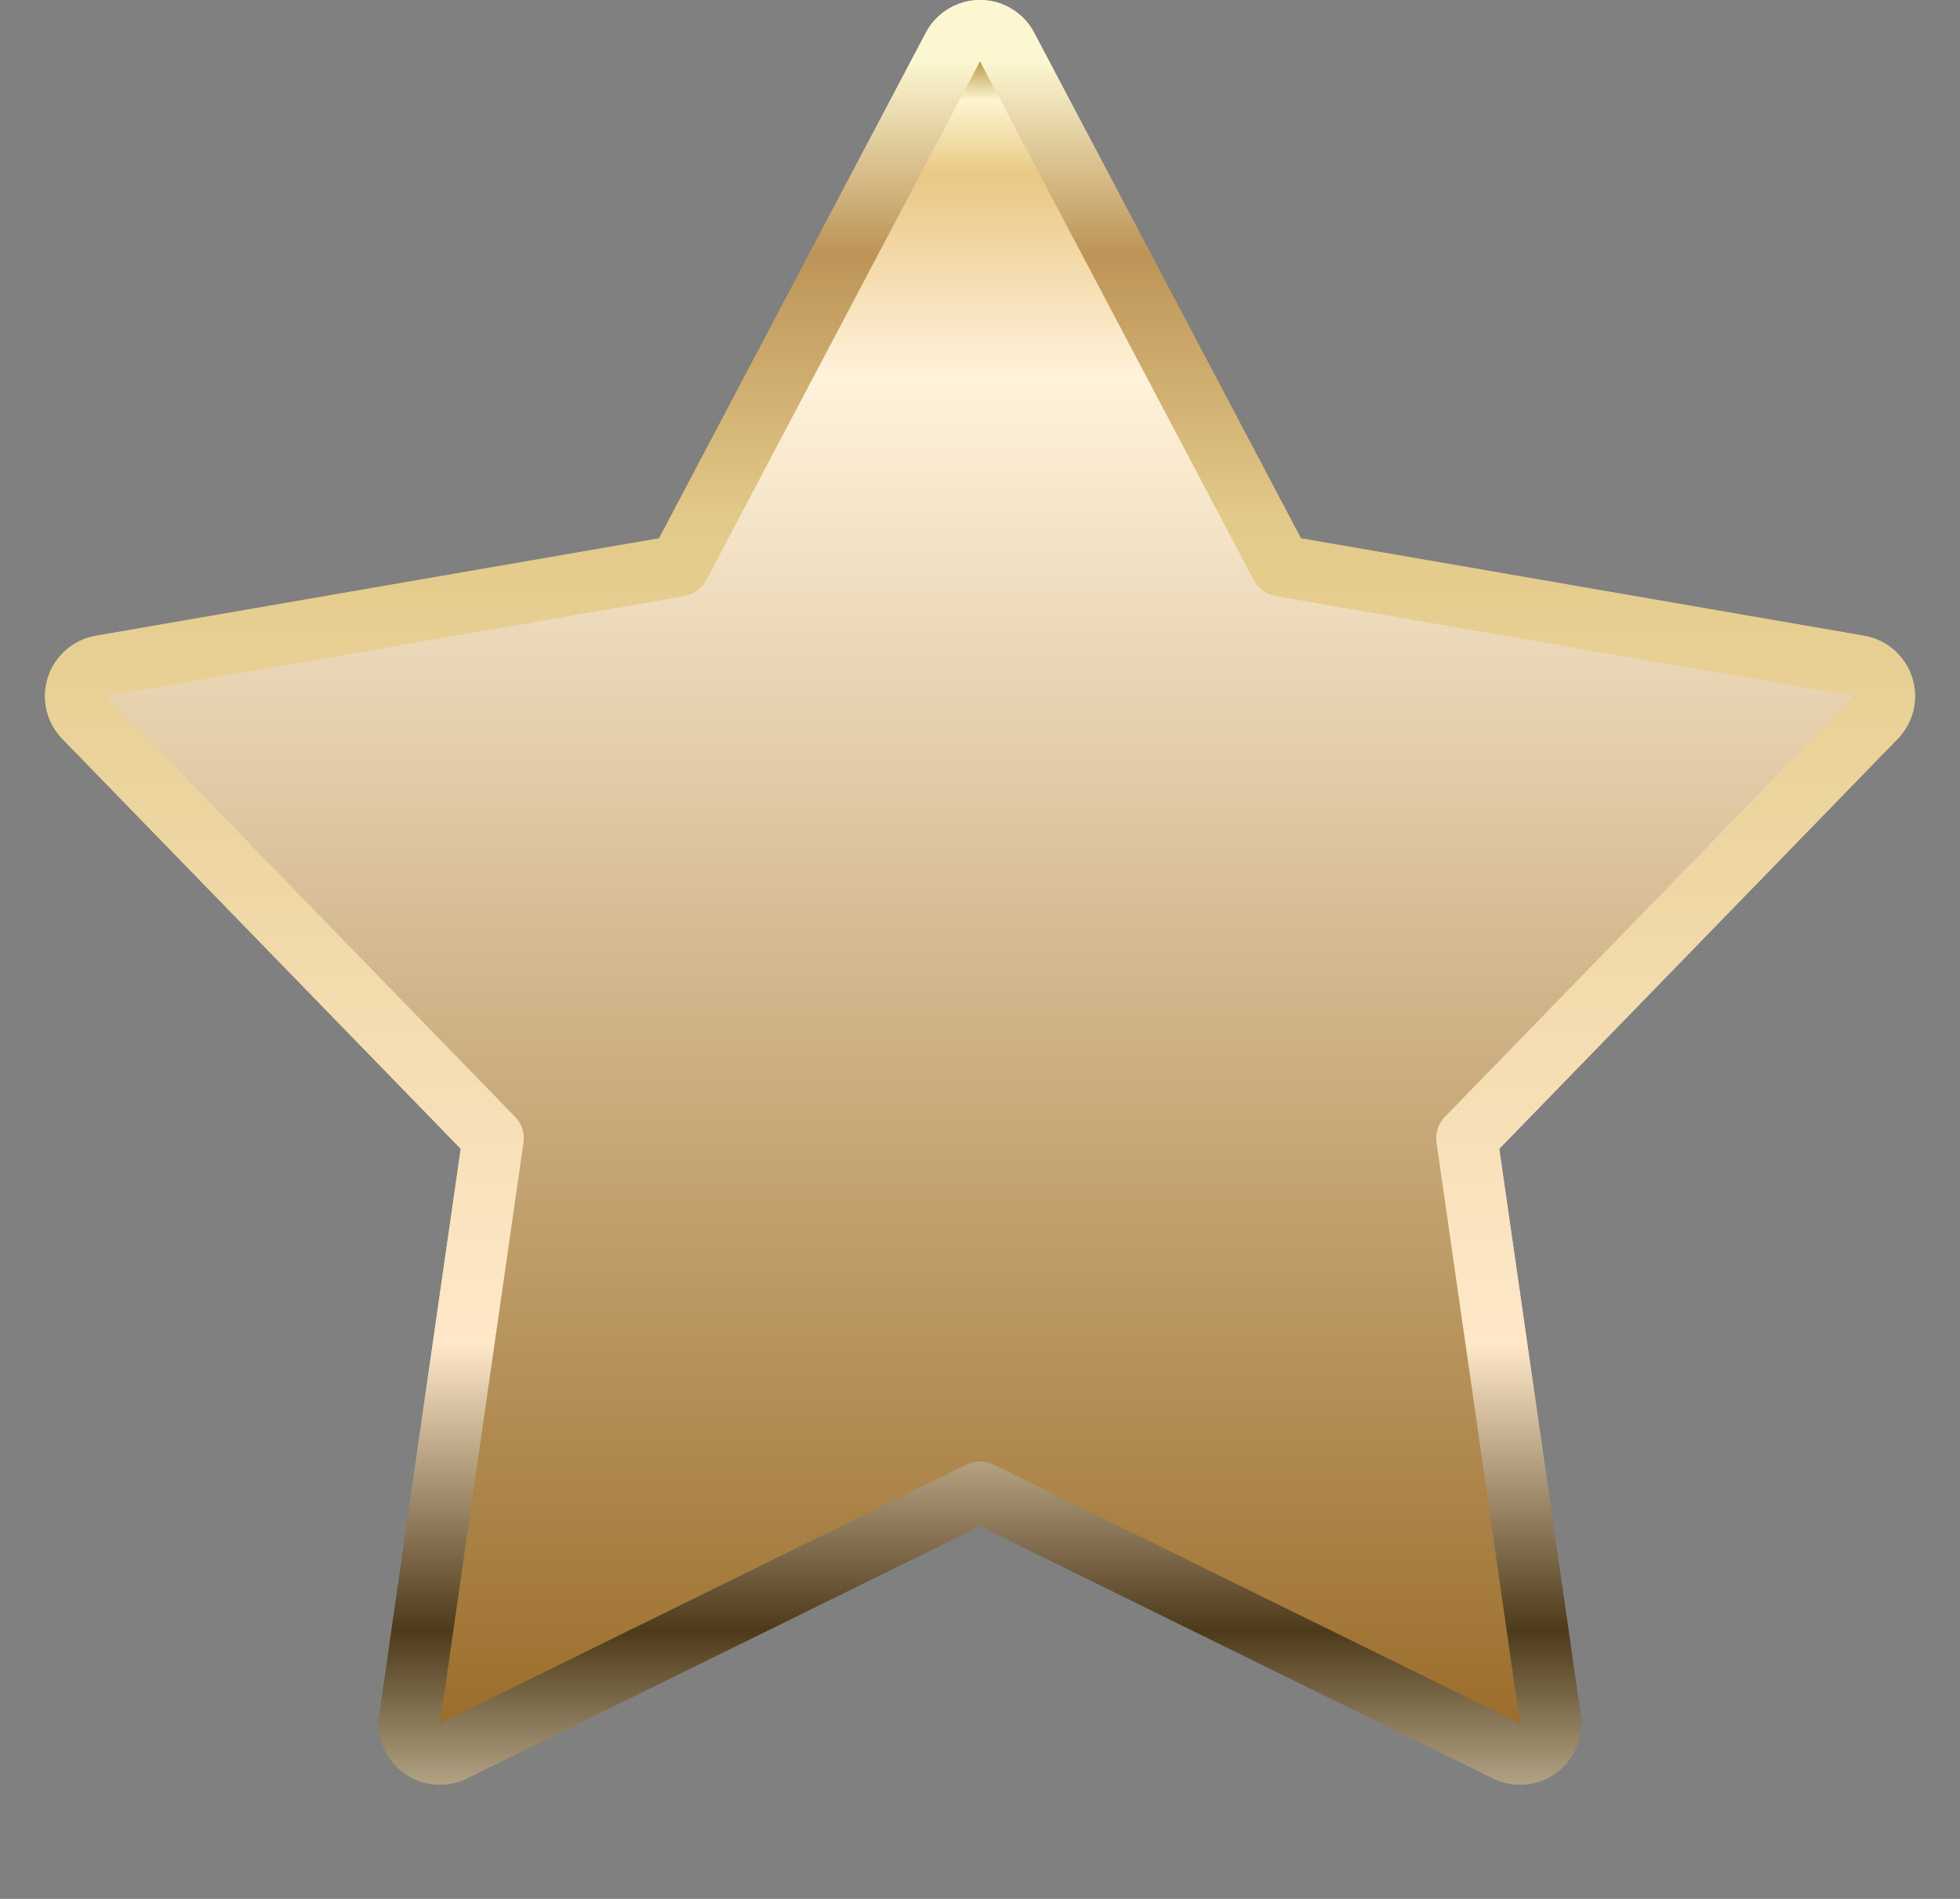
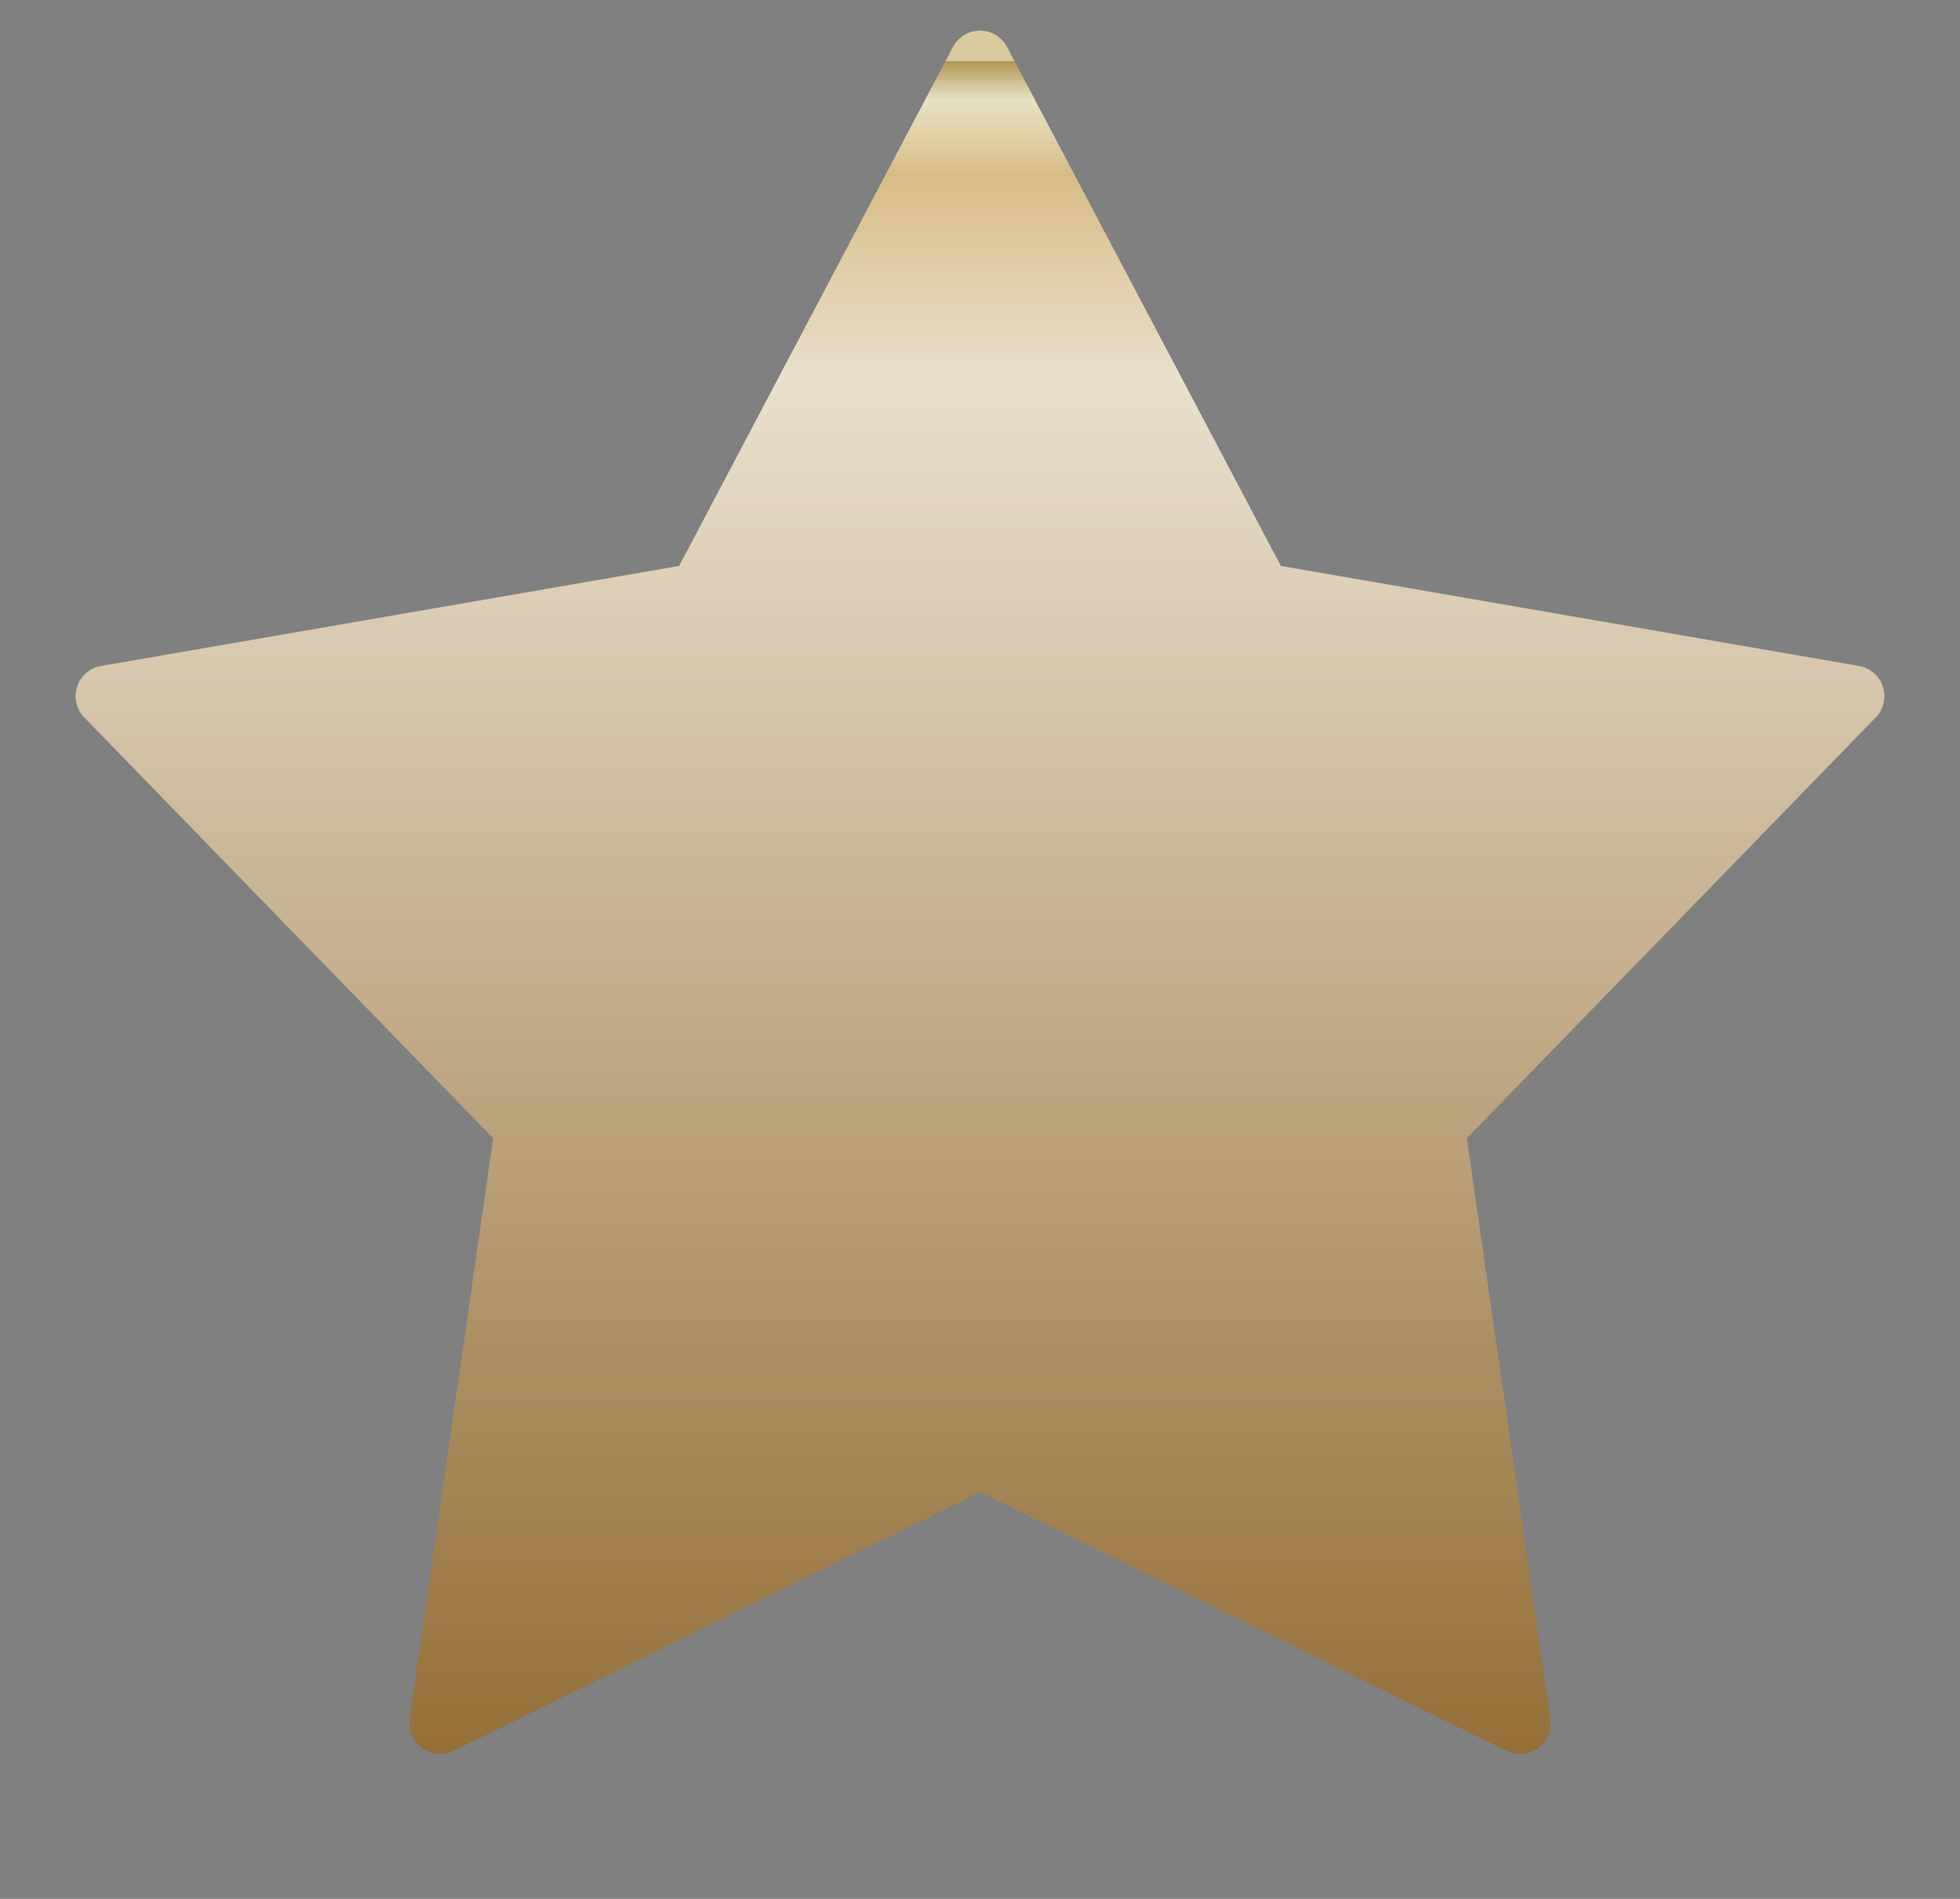
<svg xmlns="http://www.w3.org/2000/svg" width="32" height="31" viewBox="0 0 32 31" fill="none">
  <rect x="0" y="0" width="32" height="31" fill="#808080" stroke="none" />
-   <path d="M16.442 0.767C16.356 0.603 16.186 0.5 16 0.5C15.815 0.5 15.644 0.603 15.558 0.767L11.088 9.239L1.649 10.872C1.466 10.904 1.316 11.034 1.259 11.21C1.201 11.387 1.246 11.58 1.376 11.713L8.052 18.582L6.688 28.064C6.662 28.248 6.739 28.431 6.889 28.54C7.039 28.649 7.237 28.666 7.404 28.584L16 24.357L24.596 28.584C24.763 28.666 24.961 28.649 25.111 28.54C25.261 28.431 25.338 28.248 25.312 28.064L23.948 18.582L30.624 11.713C30.754 11.58 30.799 11.387 30.741 11.21C30.684 11.034 30.534 10.904 30.351 10.872L20.912 9.239L16.442 0.767Z" fill="url(#paint0_linear_698_999)" stroke="url(#paint1_linear_698_999)" stroke-linejoin="round" />
  <g style="mix-blend-mode:screen" opacity="0.83">
    <path d="M16.442 0.767C16.356 0.603 16.186 0.5 16 0.5C15.815 0.5 15.644 0.603 15.558 0.767L11.088 9.239L1.649 10.872C1.466 10.904 1.316 11.034 1.259 11.21C1.201 11.387 1.246 11.58 1.376 11.713L8.052 18.582L6.688 28.064C6.662 28.248 6.739 28.431 6.889 28.54C7.039 28.649 7.237 28.666 7.404 28.584L16 24.357L24.596 28.584C24.763 28.666 24.961 28.649 25.111 28.54C25.261 28.431 25.338 28.248 25.312 28.064L23.948 18.582L30.624 11.713C30.754 11.58 30.799 11.387 30.741 11.21C30.684 11.034 30.534 10.904 30.351 10.872L20.912 9.239L16.442 0.767Z" fill="url(#paint2_linear_698_999)" />
-     <path d="M16.442 0.767C16.356 0.603 16.186 0.5 16 0.5C15.815 0.5 15.644 0.603 15.558 0.767L11.088 9.239L1.649 10.872C1.466 10.904 1.316 11.034 1.259 11.21C1.201 11.387 1.246 11.58 1.376 11.713L8.052 18.582L6.688 28.064C6.662 28.248 6.739 28.431 6.889 28.54C7.039 28.649 7.237 28.666 7.404 28.584L16 24.357L24.596 28.584C24.763 28.666 24.961 28.649 25.111 28.54C25.261 28.431 25.338 28.248 25.312 28.064L23.948 18.582L30.624 11.713C30.754 11.58 30.799 11.387 30.741 11.21C30.684 11.034 30.534 10.904 30.351 10.872L20.912 9.239L16.442 0.767Z" stroke="url(#paint3_linear_698_999)" stroke-linejoin="round" />
  </g>
  <defs>
    <linearGradient id="paint0_linear_698_999" x1="26.059" y1="31" x2="26.059" y2="1" gradientUnits="userSpaceOnUse">
      <stop offset="0.01" stop-color="#FFF0DA" />
      <stop offset="0.042" stop-color="#94641E" />
      <stop offset="0.828" stop-color="#FFF2DB" />
      <stop offset="0.938" stop-color="#EAC885" />
      <stop offset="0.979" stop-color="#FBF5D1" />
      <stop offset="1" stop-color="#BD9A4B" />
      <stop offset="1" stop-color="#ECD8A3" />
    </linearGradient>
    <linearGradient id="paint1_linear_698_999" x1="16" y1="1" x2="16" y2="31" gradientUnits="userSpaceOnUse">
      <stop stop-color="#FCF6D1" />
      <stop offset="0.104" stop-color="#BD9457" />
      <stop offset="0.25" stop-color="#E3CA89" />
      <stop offset="0.698" stop-color="#FEE8C8" />
      <stop offset="0.854" stop-color="#4D3A1A" />
      <stop offset="1" stop-color="#FCF0D1" />
    </linearGradient>
    <linearGradient id="paint2_linear_698_999" x1="26.059" y1="31" x2="26.059" y2="1" gradientUnits="userSpaceOnUse">
      <stop offset="0.01" stop-color="#FFF0DA" />
      <stop offset="0.042" stop-color="#94641E" />
      <stop offset="0.828" stop-color="#FFF2DB" />
      <stop offset="0.938" stop-color="#EAC885" />
      <stop offset="0.979" stop-color="#FBF5D1" />
      <stop offset="1" stop-color="#BD9A4B" />
      <stop offset="1" stop-color="#ECD8A3" />
    </linearGradient>
    <linearGradient id="paint3_linear_698_999" x1="16" y1="1" x2="16" y2="31" gradientUnits="userSpaceOnUse">
      <stop stop-color="#FCF6D1" />
      <stop offset="0.104" stop-color="#BD9457" />
      <stop offset="0.25" stop-color="#E3CA89" />
      <stop offset="0.698" stop-color="#FEE8C8" />
      <stop offset="0.854" stop-color="#4D3A1A" />
      <stop offset="1" stop-color="#FCF0D1" />
    </linearGradient>
  </defs>
</svg>